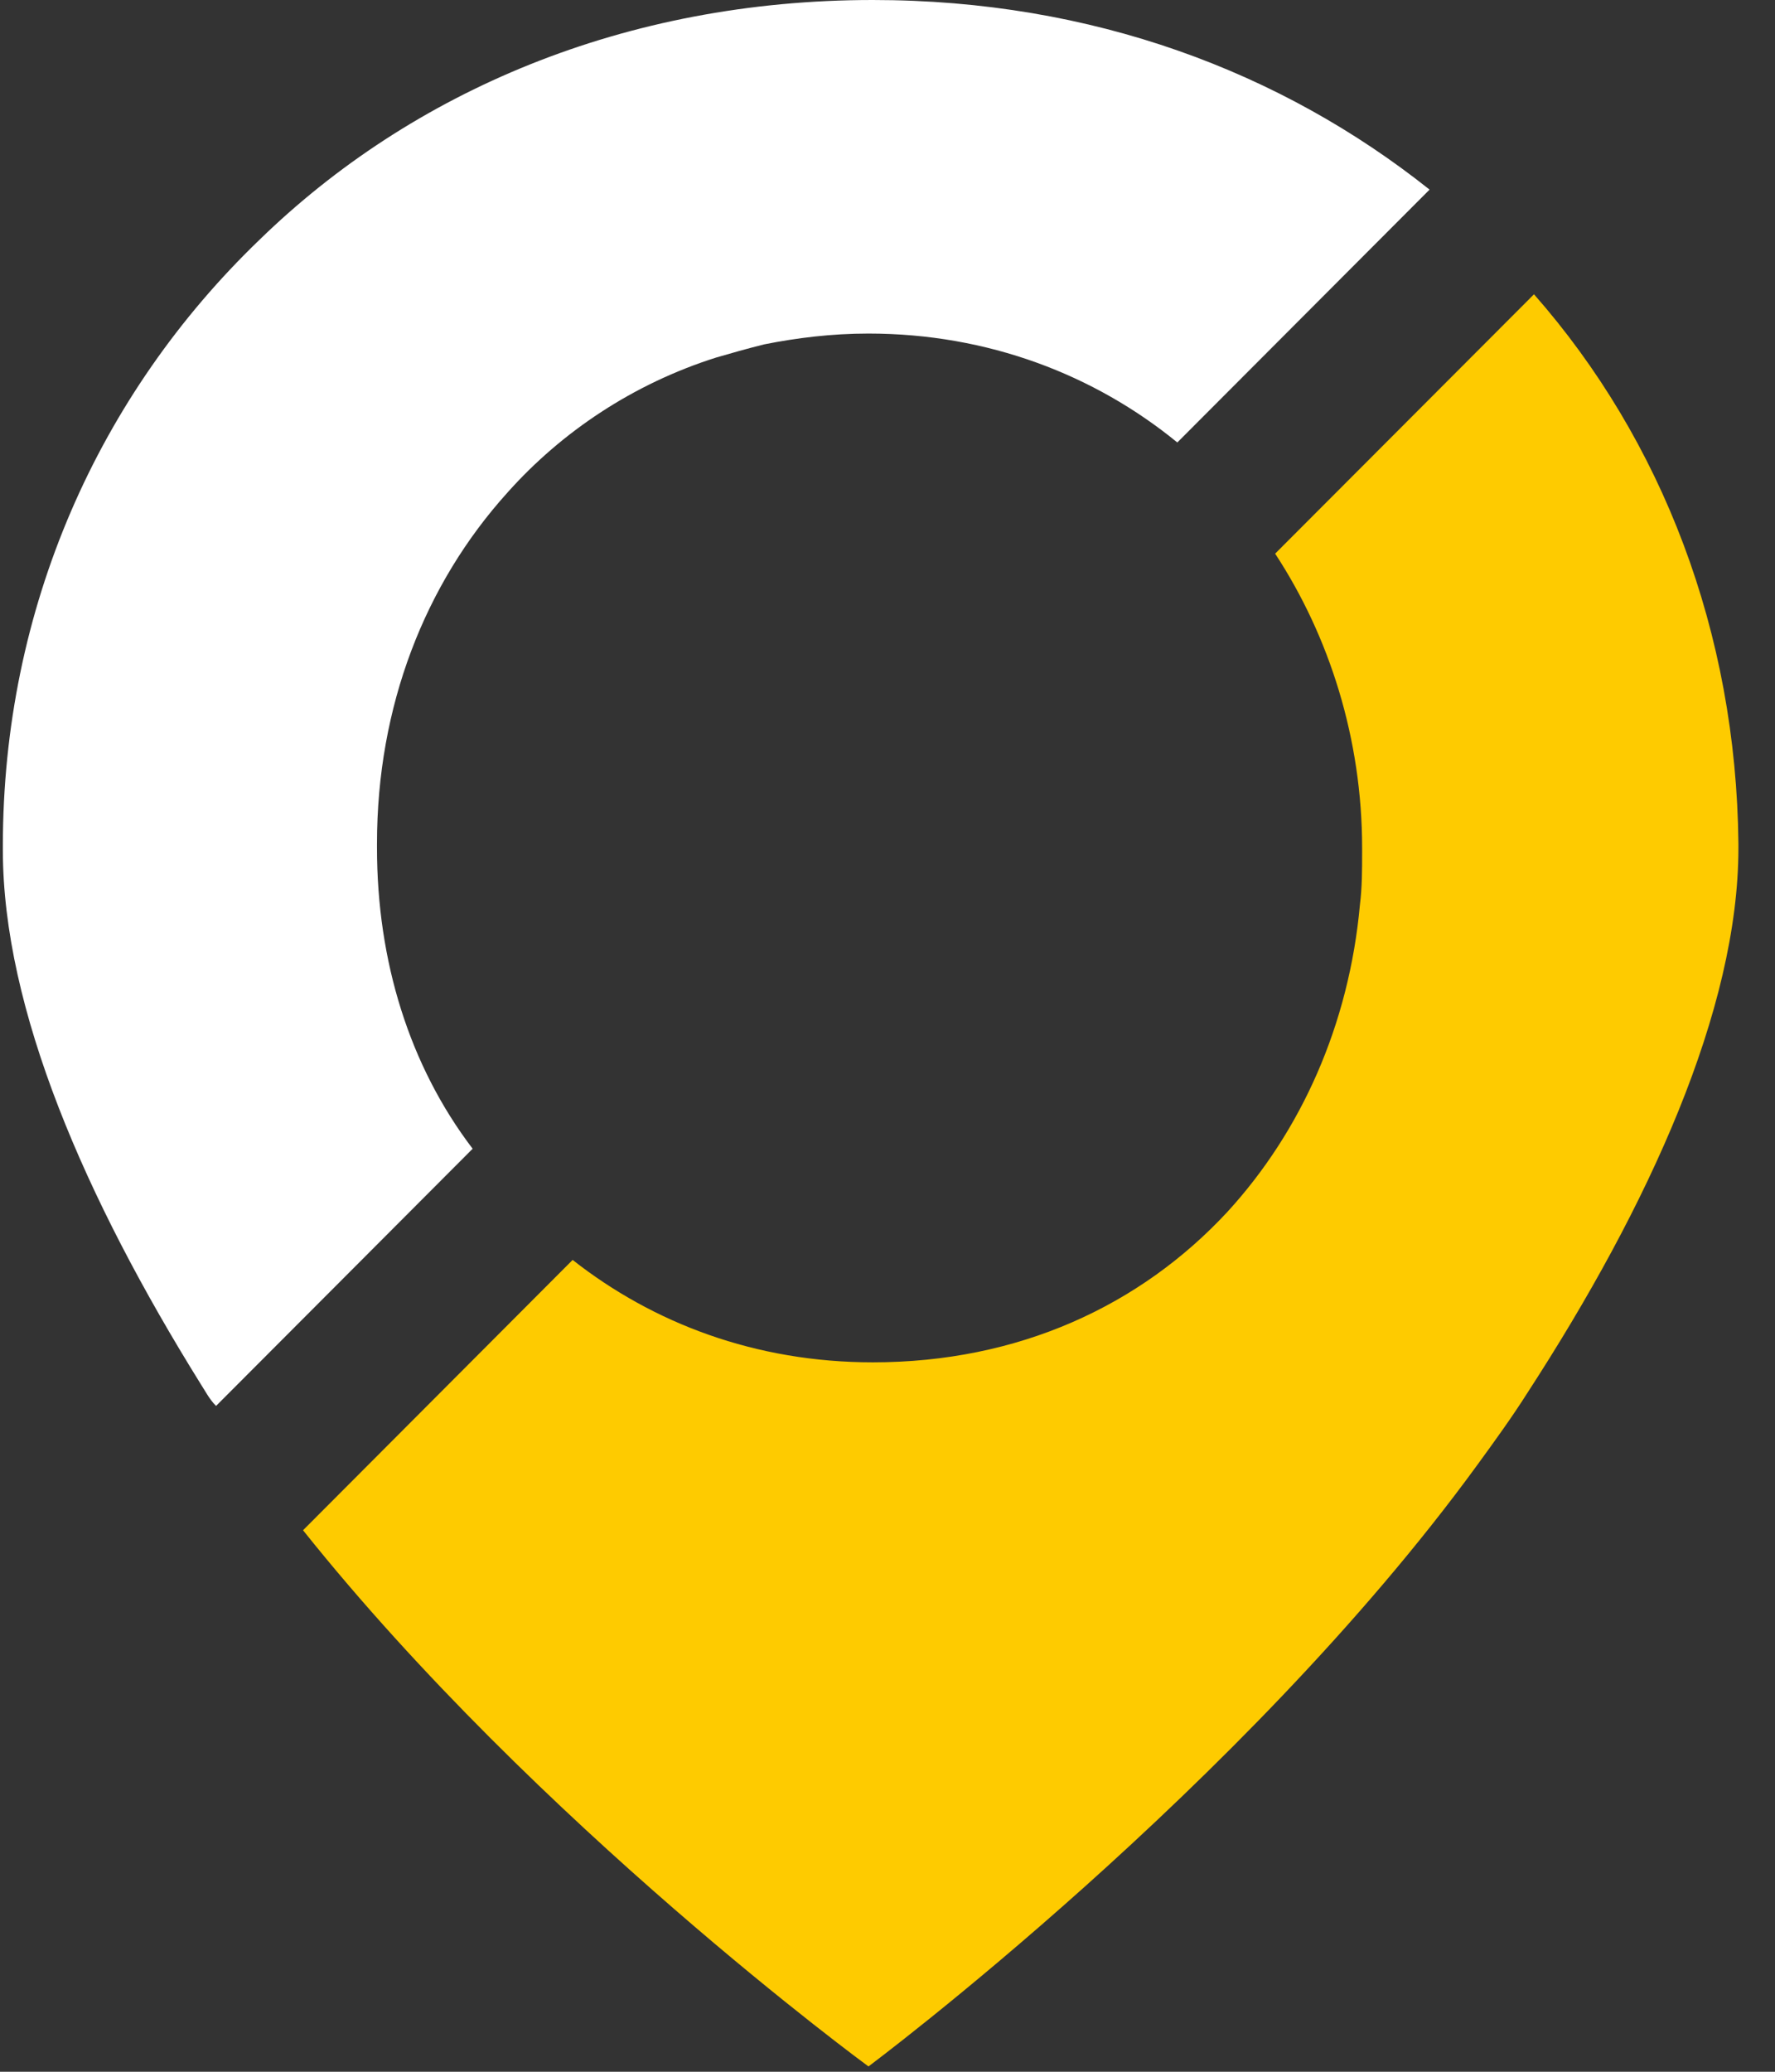
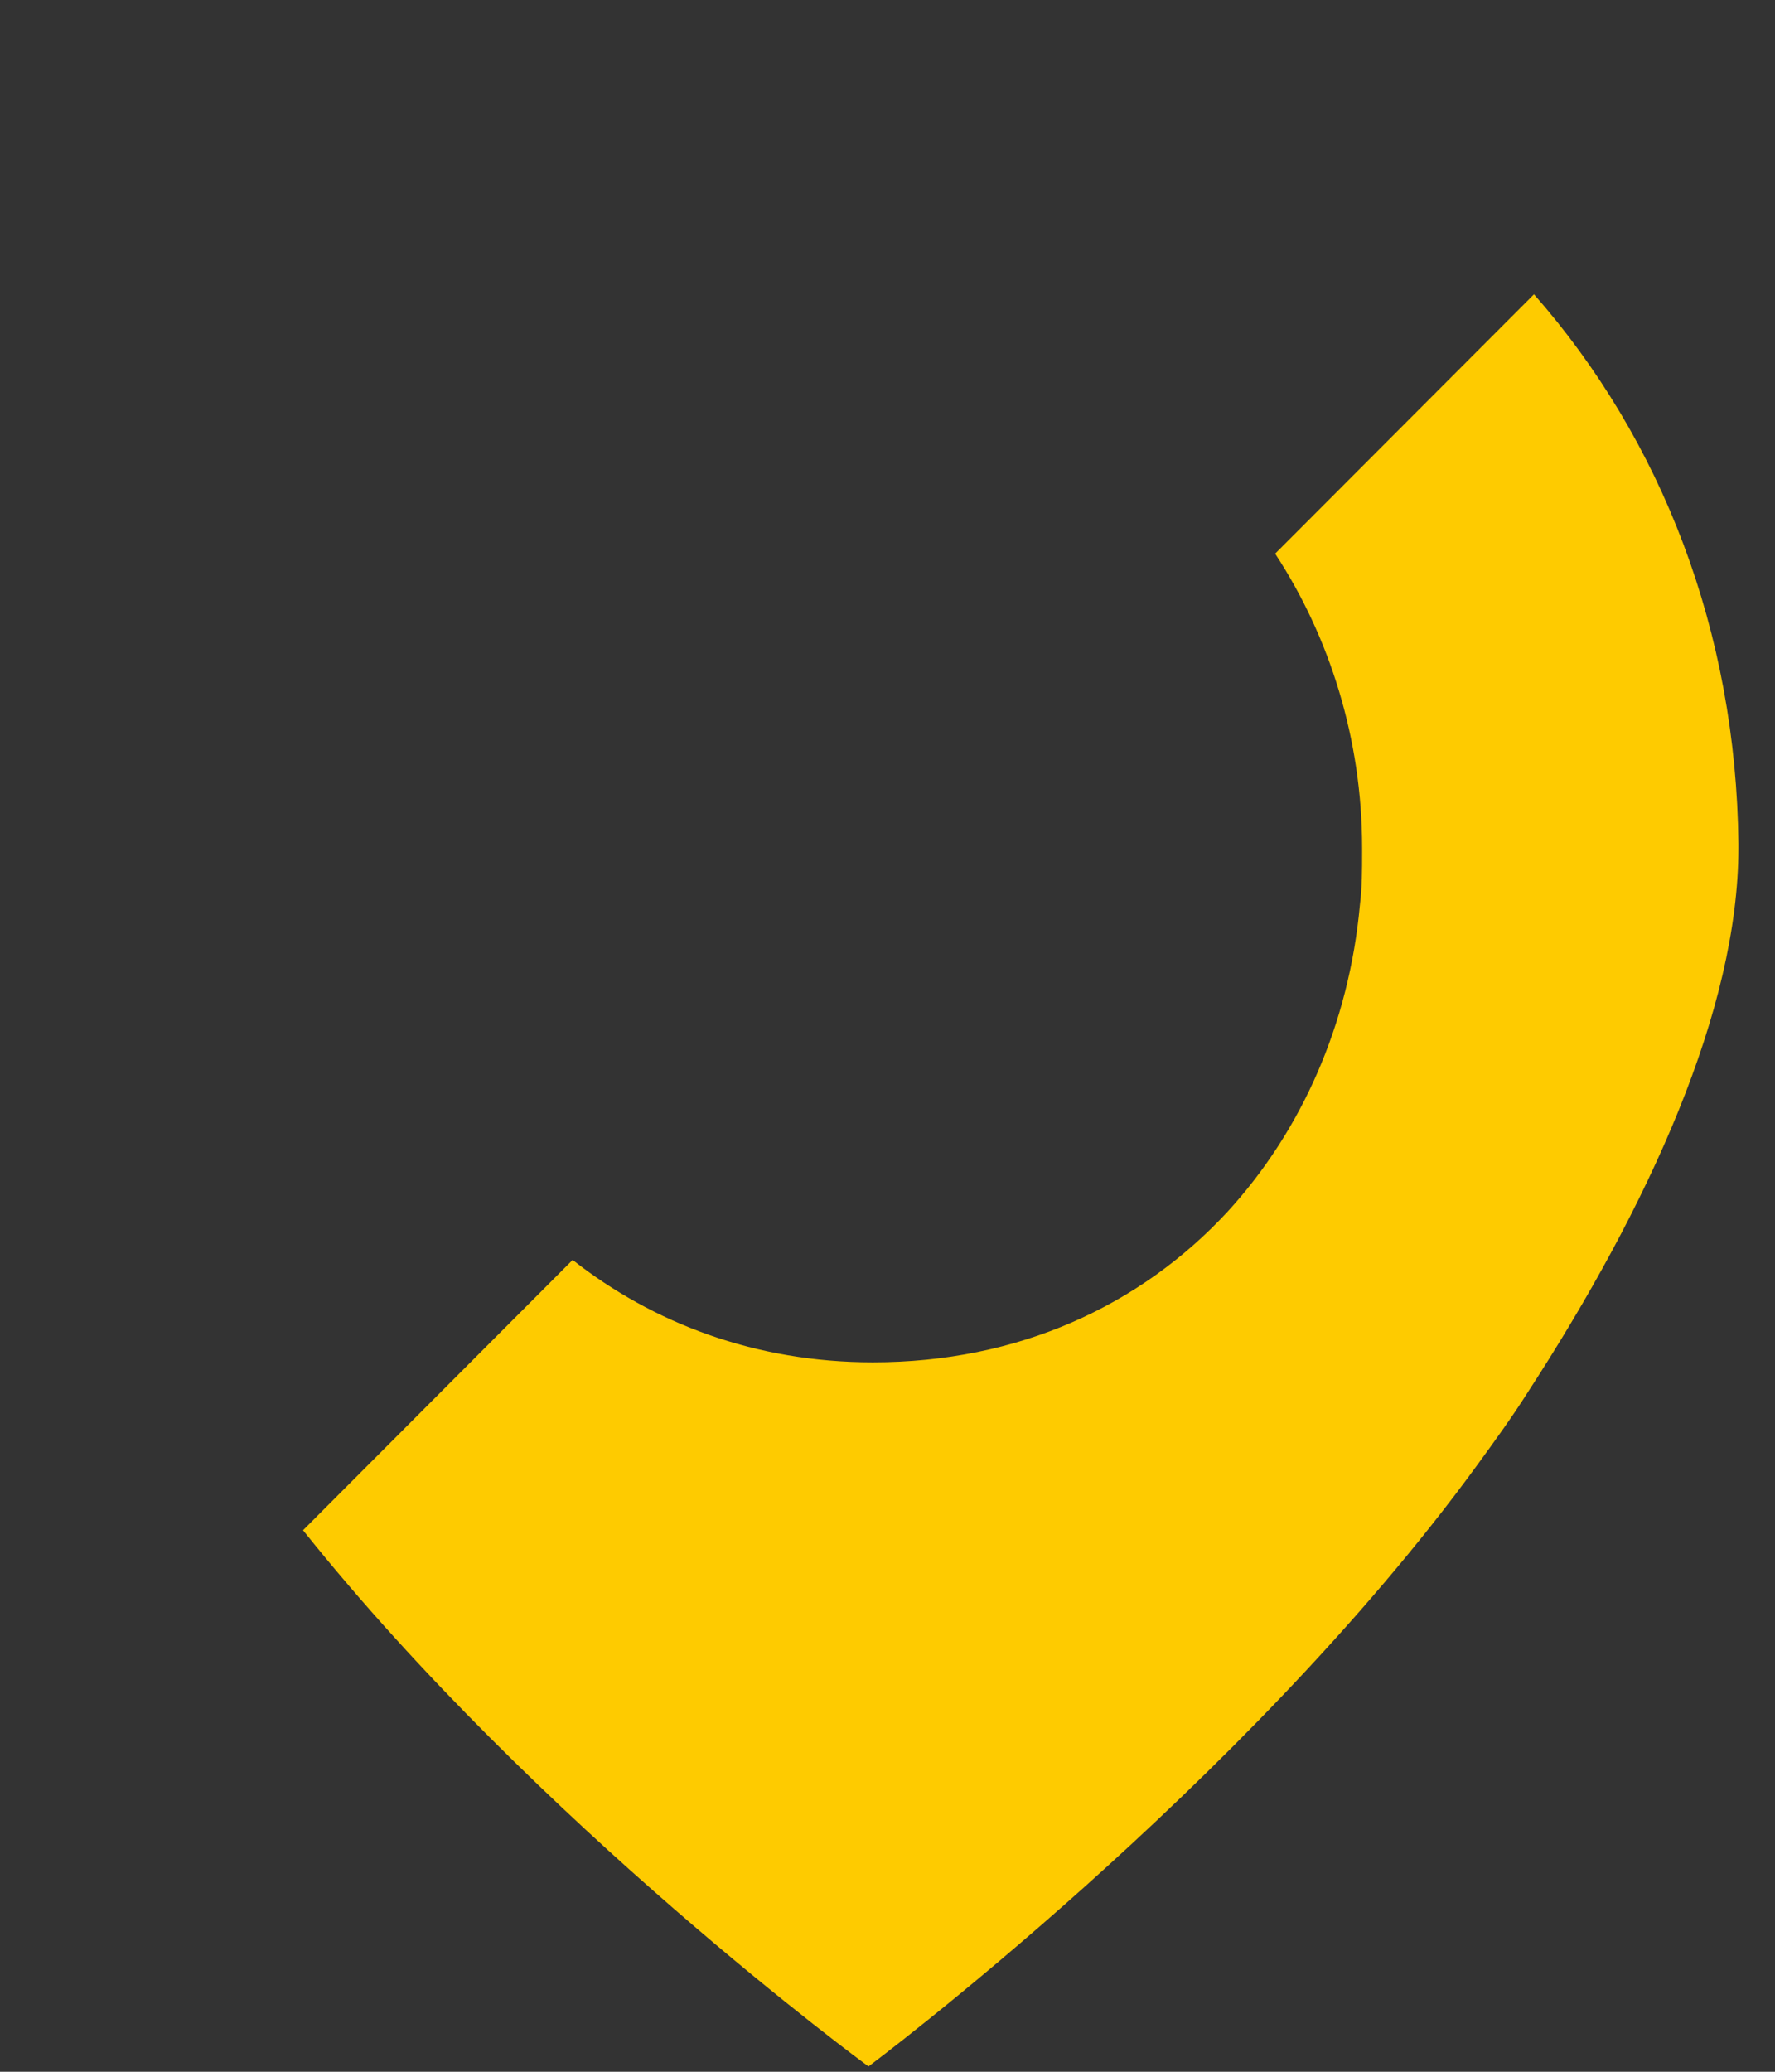
<svg xmlns="http://www.w3.org/2000/svg" width="18" height="21" viewBox="0 0 18 21" fill="none">
  <rect x="0" y="0" width="18" height="21" fill="#333333" stroke="none" />
-   <path d="M3.823 8.595V8.551C3.823 7.159 4.308 5.921 5.146 4.993C5.697 4.375 6.425 3.889 7.263 3.624C7.418 3.579 7.572 3.535 7.748 3.491C8.079 3.425 8.432 3.381 8.807 3.381C10.02 3.381 11.101 3.8 11.939 4.485L14.497 1.922C12.997 0.729 11.079 0 8.851 0C6.337 0 4.176 0.928 2.632 2.43C1 3.999 0.029 6.164 0.029 8.573V8.617C0.029 10.23 0.867 12.152 2.036 14.03C2.08 14.097 2.124 14.185 2.191 14.251L4.793 11.644C4.153 10.804 3.823 9.744 3.823 8.595Z" fill="white" />
  <path d="M15.556 2.983L12.931 5.612C13.482 6.452 13.813 7.49 13.813 8.595V8.639C13.813 8.816 13.813 8.993 13.791 9.169C13.681 10.385 13.196 11.467 12.446 12.285C11.564 13.235 10.329 13.809 8.851 13.809C7.66 13.809 6.623 13.412 5.807 12.771L3.073 15.511C5.455 18.494 8.807 20.946 8.807 20.946C8.807 20.946 12.6 18.118 14.982 14.848C15.159 14.605 15.335 14.362 15.489 14.119C16.724 12.219 17.629 10.23 17.629 8.595V8.551C17.607 6.408 16.857 4.463 15.556 2.983Z" fill="#FECB00" />
</svg>